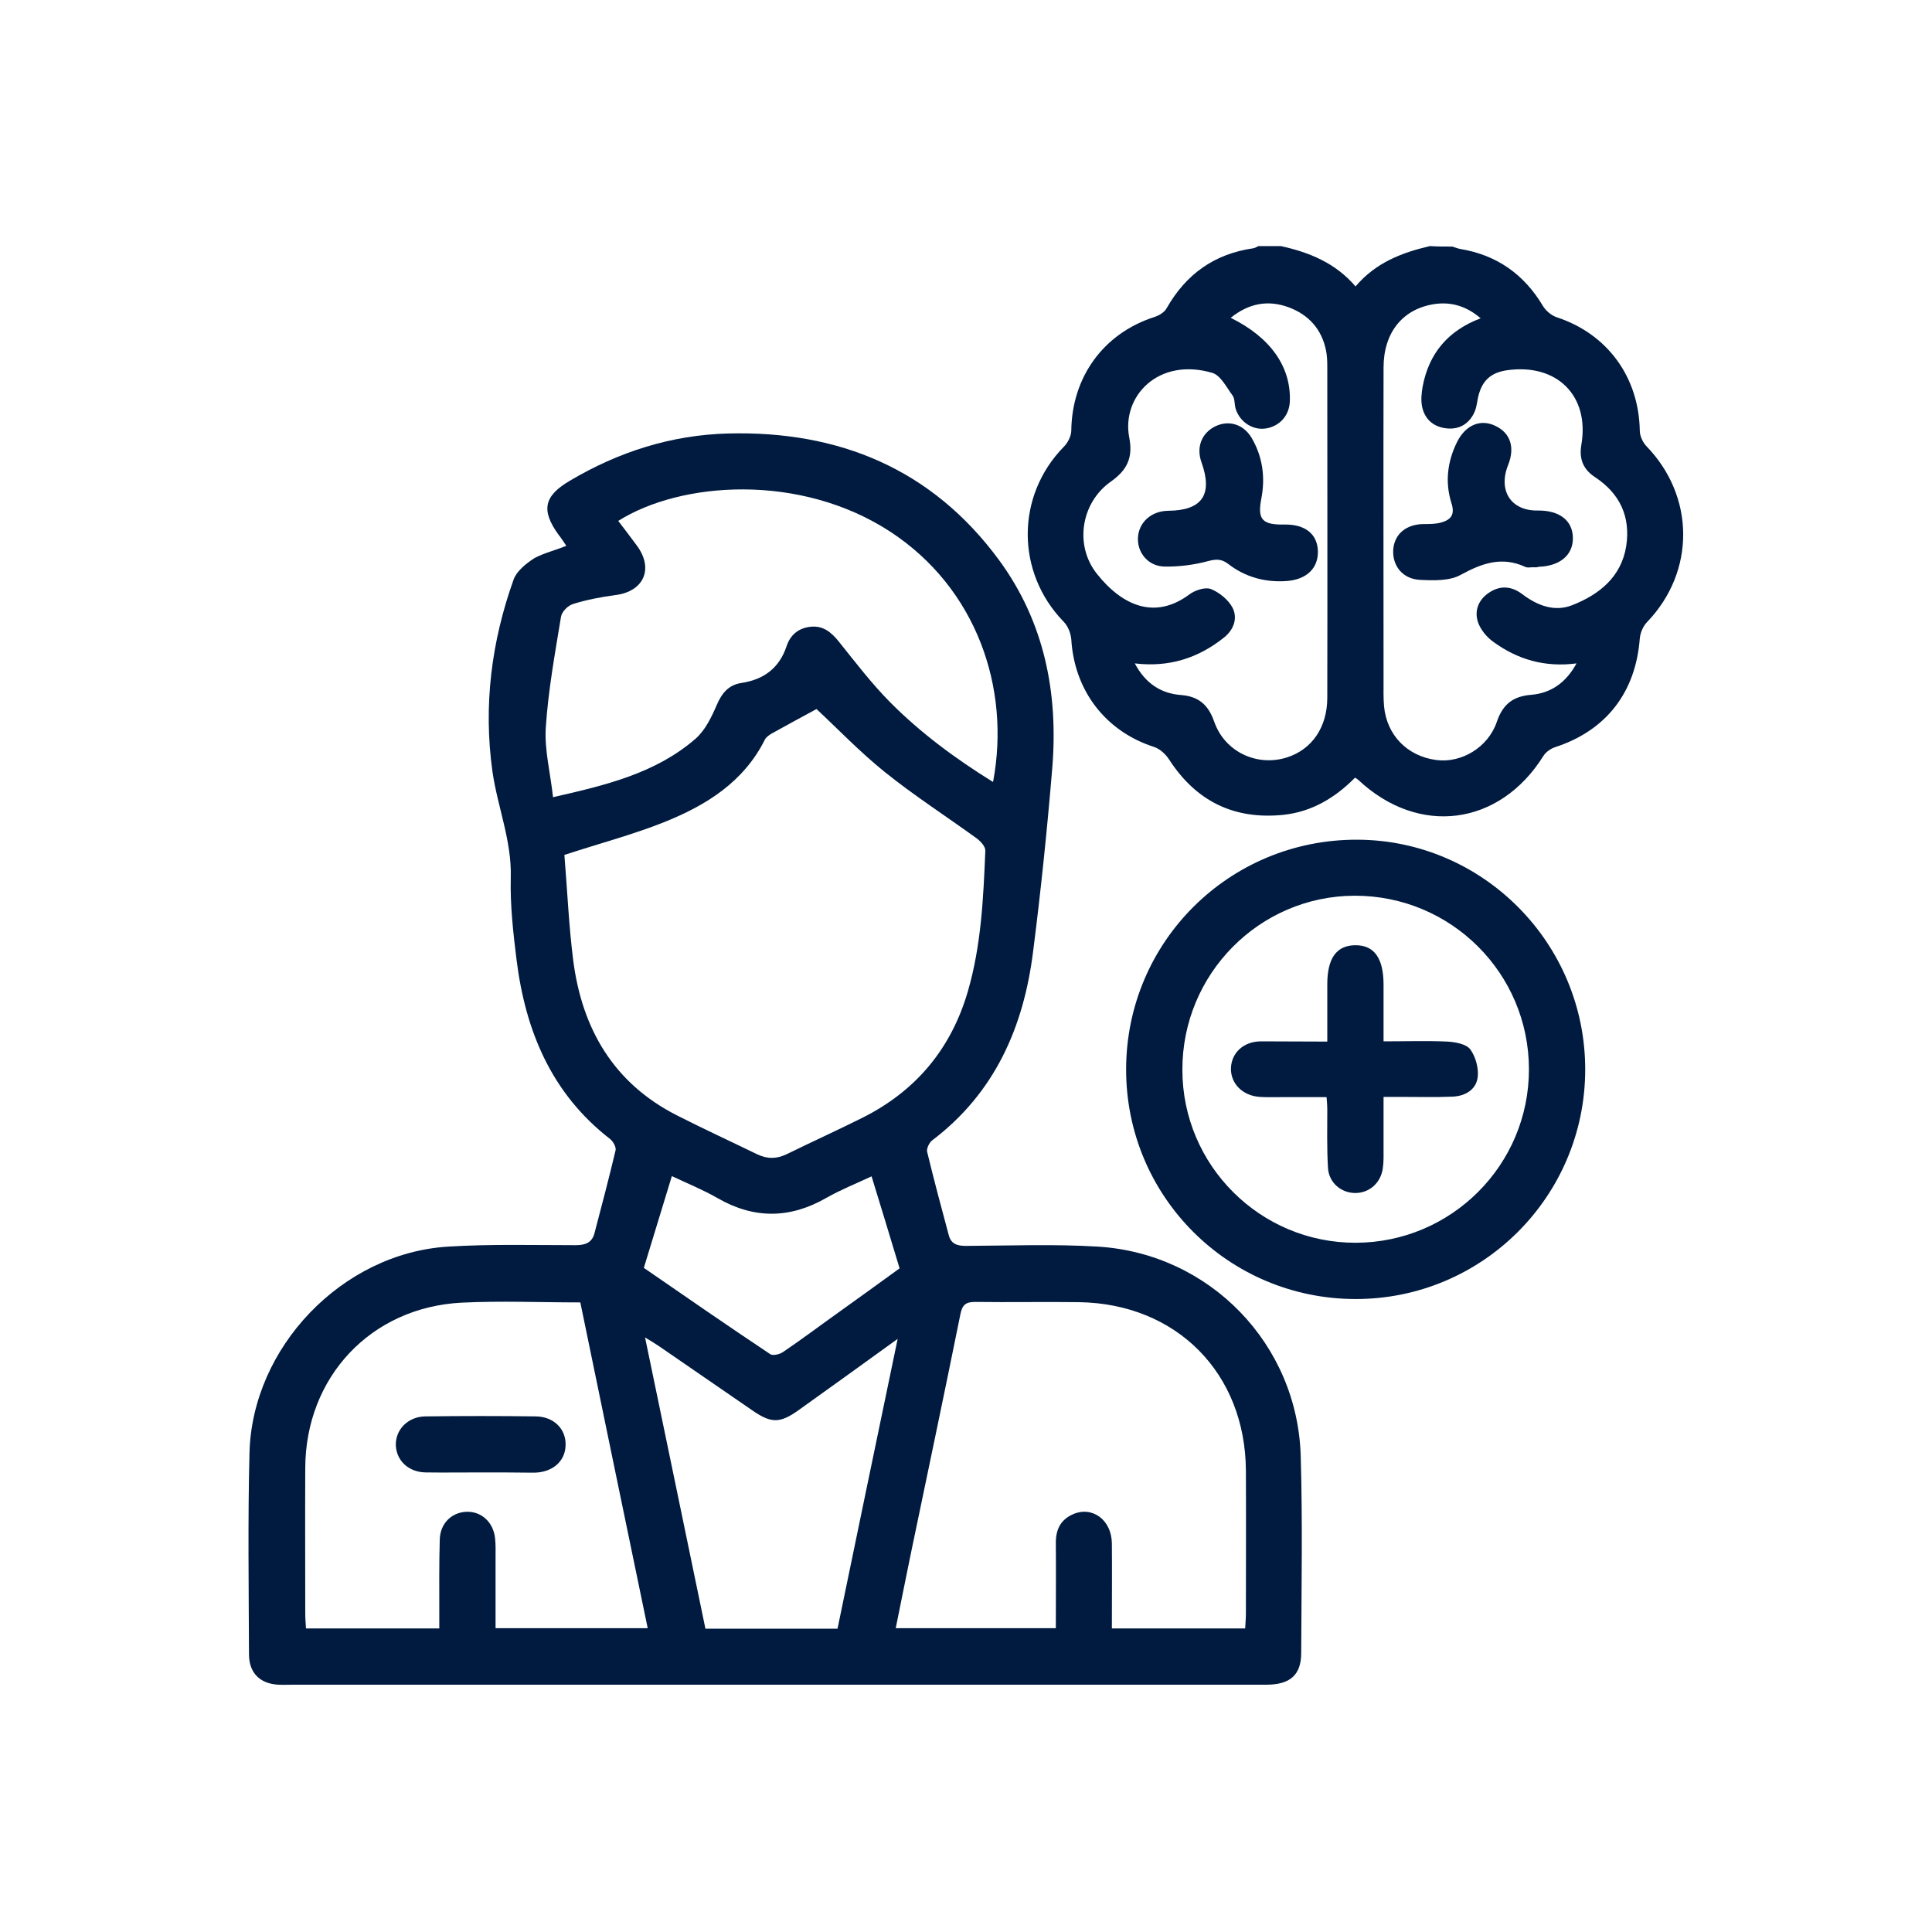
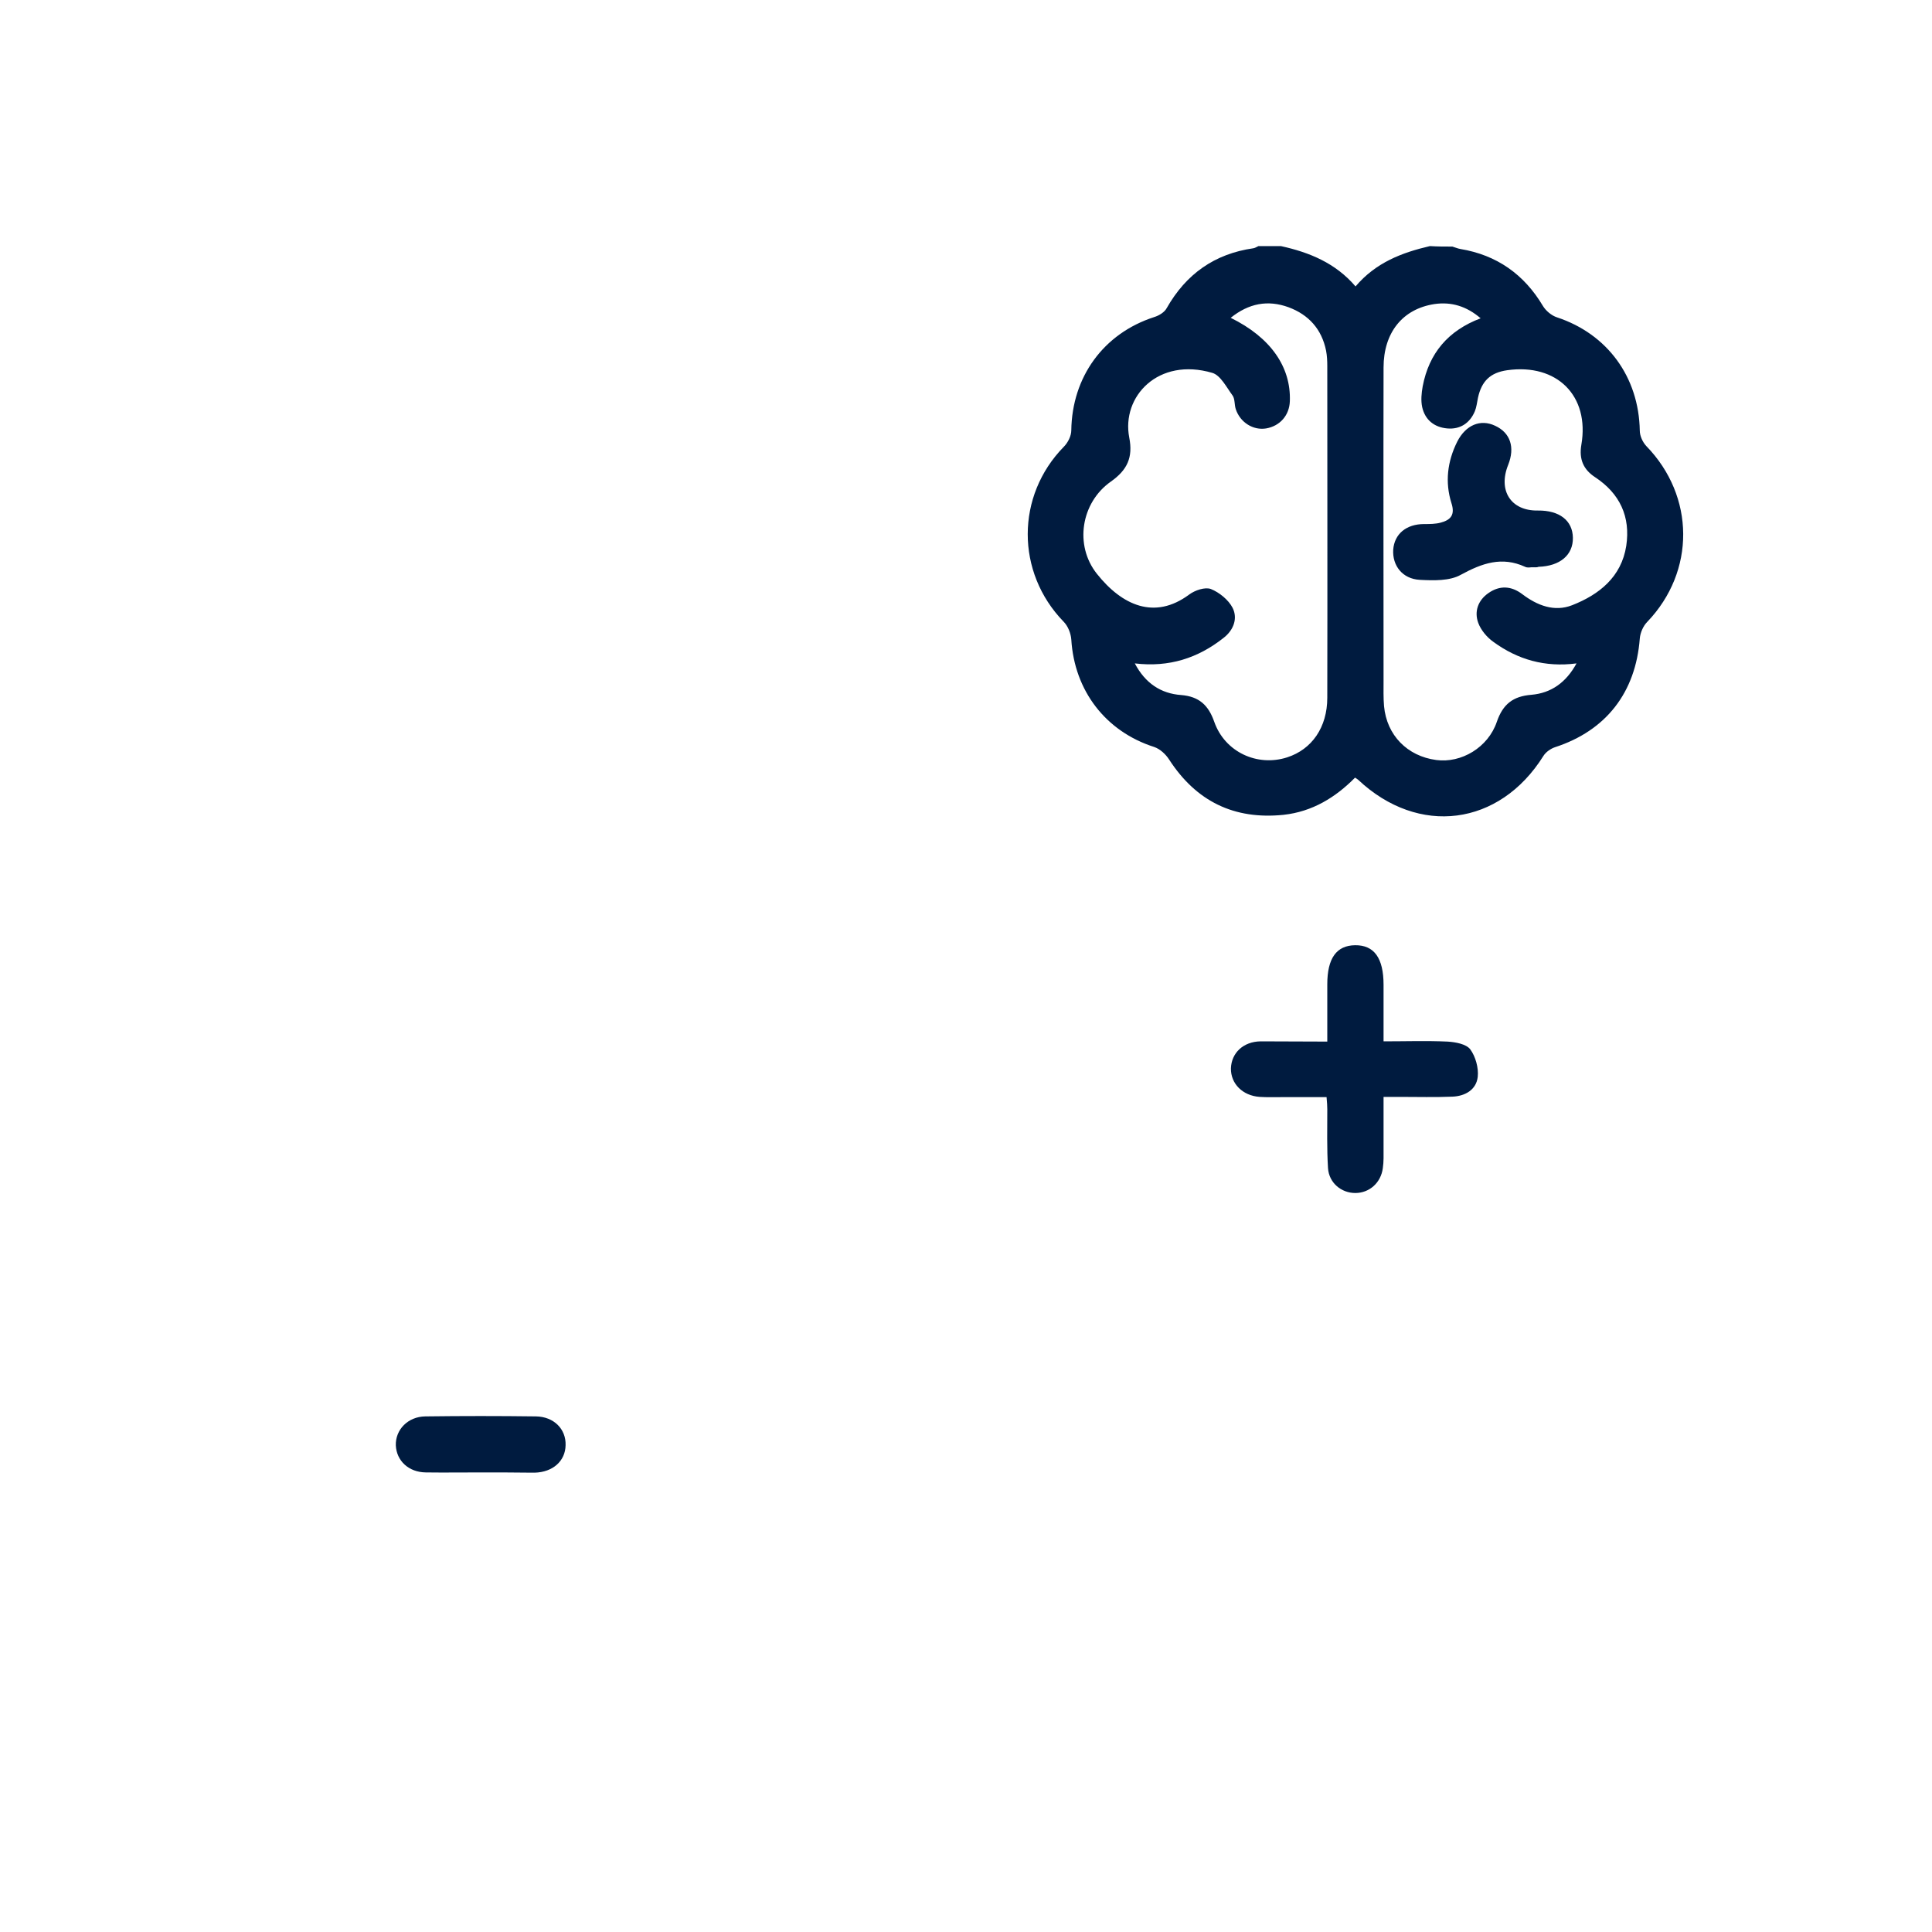
<svg xmlns="http://www.w3.org/2000/svg" id="Layer_1" x="0px" y="0px" viewBox="0 0 80 80" style="enable-background:new 0 0 80 80;" xml:space="preserve">
  <style type="text/css">	.st0{fill:#001B3F;}</style>
  <g>
    <path class="st0" d="M60.14,10.21c0.11,0.03,0.21,0.08,0.33,0.1c1.51,0.25,2.64,1.05,3.42,2.36c0.12,0.2,0.36,0.4,0.58,0.47  c2.09,0.69,3.39,2.47,3.43,4.69c0,0.22,0.12,0.48,0.27,0.64c2.02,2.08,2.04,5.19,0.04,7.28c-0.17,0.17-0.29,0.45-0.31,0.69  c-0.17,2.23-1.39,3.81-3.51,4.5c-0.18,0.06-0.38,0.2-0.48,0.36c-1.82,2.91-5.17,3.34-7.67,0.99c-0.03-0.03-0.06-0.04-0.13-0.09  c-0.81,0.82-1.77,1.41-2.96,1.54c-2.05,0.21-3.62-0.56-4.74-2.29c-0.14-0.22-0.38-0.44-0.62-0.52c-2-0.64-3.3-2.32-3.43-4.45  c-0.02-0.26-0.14-0.56-0.32-0.74c-1.98-2.04-1.98-5.21,0.01-7.24c0.17-0.17,0.31-0.45,0.31-0.68c0.03-2.21,1.33-4.01,3.43-4.69  c0.2-0.06,0.43-0.2,0.52-0.37c0.8-1.41,1.98-2.25,3.59-2.48c0.07-0.01,0.14-0.06,0.21-0.09c0.31,0,0.62,0,0.93,0  c1.18,0.26,2.26,0.7,3.09,1.67c0.84-0.99,1.92-1.4,3.08-1.67C59.52,10.21,59.83,10.21,60.14,10.21z M61.31,13.18  c-0.58-0.5-1.21-0.69-1.91-0.59c-1.32,0.2-2.11,1.18-2.11,2.63c-0.01,4.32,0,8.65,0,12.97c0,0.35-0.01,0.7,0.02,1.05  c0.11,1.2,0.96,2.07,2.16,2.23c1.04,0.14,2.15-0.52,2.51-1.58c0.25-0.73,0.67-1.06,1.43-1.12c0.82-0.07,1.44-0.51,1.87-1.3  c-1.31,0.17-2.44-0.16-3.44-0.89c-0.27-0.19-0.52-0.49-0.63-0.79c-0.17-0.47-0.01-0.93,0.42-1.23c0.47-0.33,0.95-0.3,1.4,0.04  c0.62,0.47,1.33,0.75,2.07,0.46c1.12-0.44,2.04-1.17,2.24-2.46c0.18-1.2-0.26-2.16-1.29-2.84c-0.49-0.32-0.67-0.75-0.57-1.34  c0.35-2.03-1.01-3.38-3.07-3.09c-0.7,0.1-1.06,0.45-1.21,1.14c-0.04,0.19-0.06,0.39-0.13,0.56c-0.21,0.5-0.62,0.76-1.15,0.71  c-0.53-0.05-0.91-0.35-1.03-0.88c-0.06-0.28-0.03-0.58,0.02-0.86C59.17,14.63,59.96,13.69,61.31,13.18z M50.96,13.16  c1.65,0.81,2.5,2.03,2.45,3.45c-0.02,0.59-0.41,1.03-0.98,1.13c-0.54,0.09-1.08-0.25-1.26-0.8c-0.06-0.18-0.03-0.42-0.13-0.56  c-0.25-0.34-0.5-0.84-0.84-0.94c-2.24-0.66-3.77,0.98-3.44,2.68c0.16,0.82-0.08,1.34-0.76,1.82c-1.24,0.87-1.52,2.64-0.58,3.82  c1.04,1.31,2.39,1.92,3.82,0.86c0.24-0.18,0.66-0.32,0.9-0.23c0.35,0.14,0.73,0.45,0.9,0.78c0.22,0.44,0.04,0.92-0.37,1.24  c-1.06,0.84-2.26,1.23-3.68,1.06c0.43,0.82,1.08,1.25,1.92,1.31c0.74,0.06,1.13,0.42,1.37,1.11c0.44,1.25,1.78,1.87,3.02,1.47  c1.02-0.33,1.66-1.24,1.66-2.47c0.01-4.58,0-9.16,0-13.73c0-0.21-0.01-0.43-0.05-0.64c-0.18-0.89-0.72-1.49-1.56-1.8  C52.49,12.41,51.71,12.56,50.96,13.16z" />
-     <path class="st0" d="M23.45,22.6c-0.11-0.16-0.21-0.32-0.33-0.47c-0.72-1-0.6-1.59,0.47-2.22c2.02-1.2,4.21-1.9,6.56-1.96  c4.59-0.12,8.44,1.47,11.21,5.23c1.89,2.57,2.47,5.53,2.21,8.65c-0.21,2.53-0.47,5.05-0.79,7.56c-0.39,3.13-1.58,5.86-4.18,7.83  c-0.12,0.09-0.24,0.34-0.21,0.47c0.28,1.16,0.59,2.32,0.9,3.47c0.1,0.36,0.36,0.43,0.71,0.43c1.82-0.01,3.65-0.08,5.47,0.03  c4.63,0.29,8.26,4.04,8.39,8.68c0.08,2.71,0.03,5.43,0.02,8.14c0,0.92-0.46,1.32-1.45,1.32c-3.7,0-7.41,0-11.11,0  c-9.74,0-19.47,0-29.21,0c-0.19,0-0.39,0.01-0.58,0c-0.77-0.04-1.22-0.49-1.22-1.26c-0.01-2.77-0.05-5.55,0.02-8.32  c0.1-4.39,3.84-8.29,8.22-8.56c1.76-0.11,3.53-0.06,5.29-0.06c0.41,0,0.68-0.11,0.78-0.51c0.3-1.14,0.6-2.28,0.87-3.42  c0.03-0.13-0.1-0.36-0.22-0.46c-2.43-1.88-3.51-4.47-3.88-7.42c-0.14-1.13-0.27-2.28-0.24-3.42c0.04-1.53-0.55-2.92-0.76-4.39  c-0.38-2.73-0.04-5.38,0.88-7.95c0.13-0.35,0.52-0.66,0.86-0.88C22.52,22.9,22.99,22.79,23.45,22.6z M23.37,35.4  c0.12,1.43,0.18,2.92,0.37,4.4c0.37,2.81,1.67,5.05,4.28,6.38c1.1,0.56,2.23,1.08,3.34,1.62c0.42,0.2,0.81,0.19,1.22-0.01  c1.04-0.51,2.1-0.99,3.14-1.51c2.21-1.11,3.67-2.86,4.36-5.24c0.55-1.9,0.64-3.85,0.72-5.81c0.01-0.17-0.19-0.39-0.35-0.51  c-1.27-0.92-2.59-1.77-3.81-2.75c-1.02-0.82-1.93-1.77-2.83-2.61c-0.61,0.33-1.22,0.66-1.83,1c-0.11,0.06-0.24,0.15-0.3,0.25  c-0.88,1.77-2.43,2.73-4.17,3.43C26.21,34.56,24.84,34.92,23.37,35.4z M46.04,67.43c1.89,0,3.68,0,5.52,0  c0.01-0.22,0.03-0.41,0.03-0.6c0-1.98,0.01-3.95,0-5.93c-0.02-4.04-2.87-6.92-6.91-6.98c-1.43-0.02-2.87,0.01-4.3-0.01  c-0.38,0-0.53,0.11-0.61,0.5c-0.67,3.32-1.37,6.63-2.06,9.95c-0.21,1.02-0.41,2.03-0.62,3.06c2.24,0,4.42,0,6.63,0  c0-1.21,0.01-2.37,0-3.54c0-0.54,0.19-0.94,0.69-1.17c0.81-0.37,1.62,0.22,1.63,1.2C46.05,65.06,46.04,66.22,46.04,67.43z   M41.12,32.38c0.74-3.92-0.71-8.04-4.25-10.36c-3.75-2.45-8.69-2.08-11.27-0.45c0.26,0.34,0.52,0.68,0.77,1.02  c0.71,0.96,0.29,1.9-0.88,2.05c-0.59,0.08-1.19,0.19-1.76,0.37c-0.21,0.06-0.47,0.32-0.5,0.53c-0.25,1.52-0.53,3.05-0.63,4.59  c-0.06,0.92,0.19,1.87,0.3,2.88c2.2-0.5,4.25-0.99,5.9-2.42c0.4-0.35,0.66-0.89,0.88-1.4c0.21-0.49,0.49-0.83,1.02-0.91  c0.93-0.14,1.57-0.62,1.87-1.52c0.16-0.49,0.52-0.77,1.03-0.81c0.49-0.04,0.82,0.23,1.12,0.6c0.69,0.86,1.36,1.74,2.13,2.52  C38.12,30.35,39.57,31.42,41.12,32.38z M18.19,67.43c0-0.25,0-0.46,0-0.67c0-1.01-0.01-2.02,0.02-3.02  c0.02-0.66,0.49-1.11,1.09-1.14c0.62-0.03,1.13,0.42,1.2,1.1c0.03,0.27,0.02,0.54,0.02,0.81c0,0.96,0,1.93,0,2.91  c2.13,0,4.19,0,6.3,0c-0.94-4.52-1.86-8.99-2.79-13.49c-1.66,0-3.29-0.07-4.91,0.01c-3.76,0.19-6.47,3.08-6.48,6.85  c-0.01,2.02,0,4.03,0,6.05c0,0.19,0.02,0.38,0.03,0.59C14.5,67.43,16.3,67.43,18.19,67.43z M34.68,67.44  c0.82-3.95,1.63-7.89,2.49-12c-1.47,1.06-2.78,2.01-4.1,2.95c-0.77,0.55-1.13,0.55-1.89,0.03c-1.29-0.89-2.59-1.78-3.88-2.67  c-0.16-0.11-0.33-0.21-0.59-0.37c0.85,4.11,1.68,8.08,2.5,12.06C31.06,67.44,32.84,67.44,34.68,67.44z M26.66,52.5  c1.71,1.18,3.46,2.39,5.23,3.57c0.11,0.08,0.4,0.01,0.54-0.09c0.77-0.52,1.51-1.08,2.27-1.62c0.88-0.63,1.75-1.26,2.55-1.84  c-0.4-1.32-0.77-2.55-1.16-3.81c-0.62,0.29-1.27,0.55-1.87,0.89c-1.51,0.87-3,0.88-4.51,0.01c-0.61-0.35-1.28-0.62-1.89-0.91  C27.43,49.98,27.06,51.19,26.66,52.5z" />
-     <path class="st0" d="M56.12,53.79c-5.26-0.01-9.5-4.26-9.49-9.52c0.01-5.28,4.28-9.52,9.58-9.5c5.2,0.02,9.44,4.29,9.43,9.53  C65.63,49.55,61.37,53.8,56.12,53.79z M56.14,51.46c3.96-0.01,7.17-3.22,7.17-7.18c0-3.98-3.23-7.2-7.22-7.19  c-3.94,0.01-7.14,3.24-7.13,7.21C48.96,48.26,52.19,51.47,56.14,51.46z" />
    <path class="st0" d="M63.41,23.49c-0.03,0-0.16,0.03-0.26-0.02c-0.96-0.44-1.78-0.15-2.66,0.33c-0.46,0.26-1.13,0.24-1.7,0.21  c-0.72-0.04-1.14-0.59-1.1-1.25c0.05-0.65,0.54-1.06,1.28-1.06c0.23,0,0.47,0,0.69-0.06c0.41-0.11,0.6-0.32,0.44-0.81  c-0.27-0.86-0.17-1.72,0.24-2.54c0.35-0.69,0.96-0.95,1.57-0.66c0.63,0.29,0.83,0.89,0.54,1.62c-0.43,1.07,0.12,1.91,1.23,1.89  c0.89-0.01,1.44,0.41,1.45,1.13c0.01,0.71-0.53,1.17-1.42,1.2C63.64,23.5,63.57,23.49,63.41,23.49z" />
-     <path class="st0" d="M53.2,21.72c0.83-0.01,1.34,0.38,1.37,1.08c0.03,0.72-0.46,1.2-1.3,1.26c-0.88,0.06-1.7-0.16-2.4-0.7  c-0.27-0.21-0.49-0.22-0.83-0.13c-0.59,0.16-1.21,0.24-1.82,0.23c-0.67-0.01-1.13-0.57-1.1-1.19c0.03-0.64,0.55-1.11,1.25-1.12  c1.41-0.01,1.86-0.67,1.38-2.01c-0.22-0.61,0-1.2,0.56-1.48c0.56-0.28,1.17-0.1,1.51,0.46c0.46,0.78,0.58,1.63,0.41,2.52  C52.06,21.51,52.26,21.74,53.2,21.72z" />
    <path class="st0" d="M19.89,60.97c-0.75,0-1.51,0.01-2.26,0c-0.71-0.01-1.21-0.48-1.24-1.12c-0.02-0.65,0.5-1.19,1.22-1.2  c1.53-0.02,3.06-0.02,4.58,0c0.74,0.01,1.25,0.52,1.23,1.19c-0.01,0.66-0.53,1.12-1.28,1.14c-0.04,0-0.08,0-0.12,0  C21.32,60.97,20.6,60.97,19.89,60.97z" />
    <path class="st0" d="M54.96,43.13c0-0.83,0-1.6,0-2.37c0-1.08,0.38-1.61,1.15-1.62c0.79-0.01,1.18,0.53,1.18,1.64  c0,0.75,0,1.51,0,2.34c0.92,0,1.79-0.03,2.65,0.01c0.33,0.02,0.77,0.1,0.94,0.32c0.22,0.3,0.35,0.77,0.31,1.14  c-0.06,0.54-0.53,0.8-1.05,0.82c-0.72,0.03-1.43,0.01-2.15,0.01c-0.21,0-0.42,0-0.7,0c0,0.76,0,1.45,0,2.14  c0,0.27,0.01,0.54-0.03,0.81c-0.08,0.61-0.56,1.03-1.14,1.03c-0.58,0-1.09-0.42-1.13-1.03c-0.05-0.81-0.03-1.63-0.03-2.44  c0-0.13-0.01-0.27-0.03-0.5c-0.61,0-1.22,0-1.84,0c-0.31,0-0.62,0.01-0.93-0.01c-0.71-0.05-1.2-0.55-1.19-1.18  c0.02-0.64,0.51-1.11,1.23-1.12C53.1,43.12,53.99,43.13,54.96,43.13z" />
  </g>
</svg>